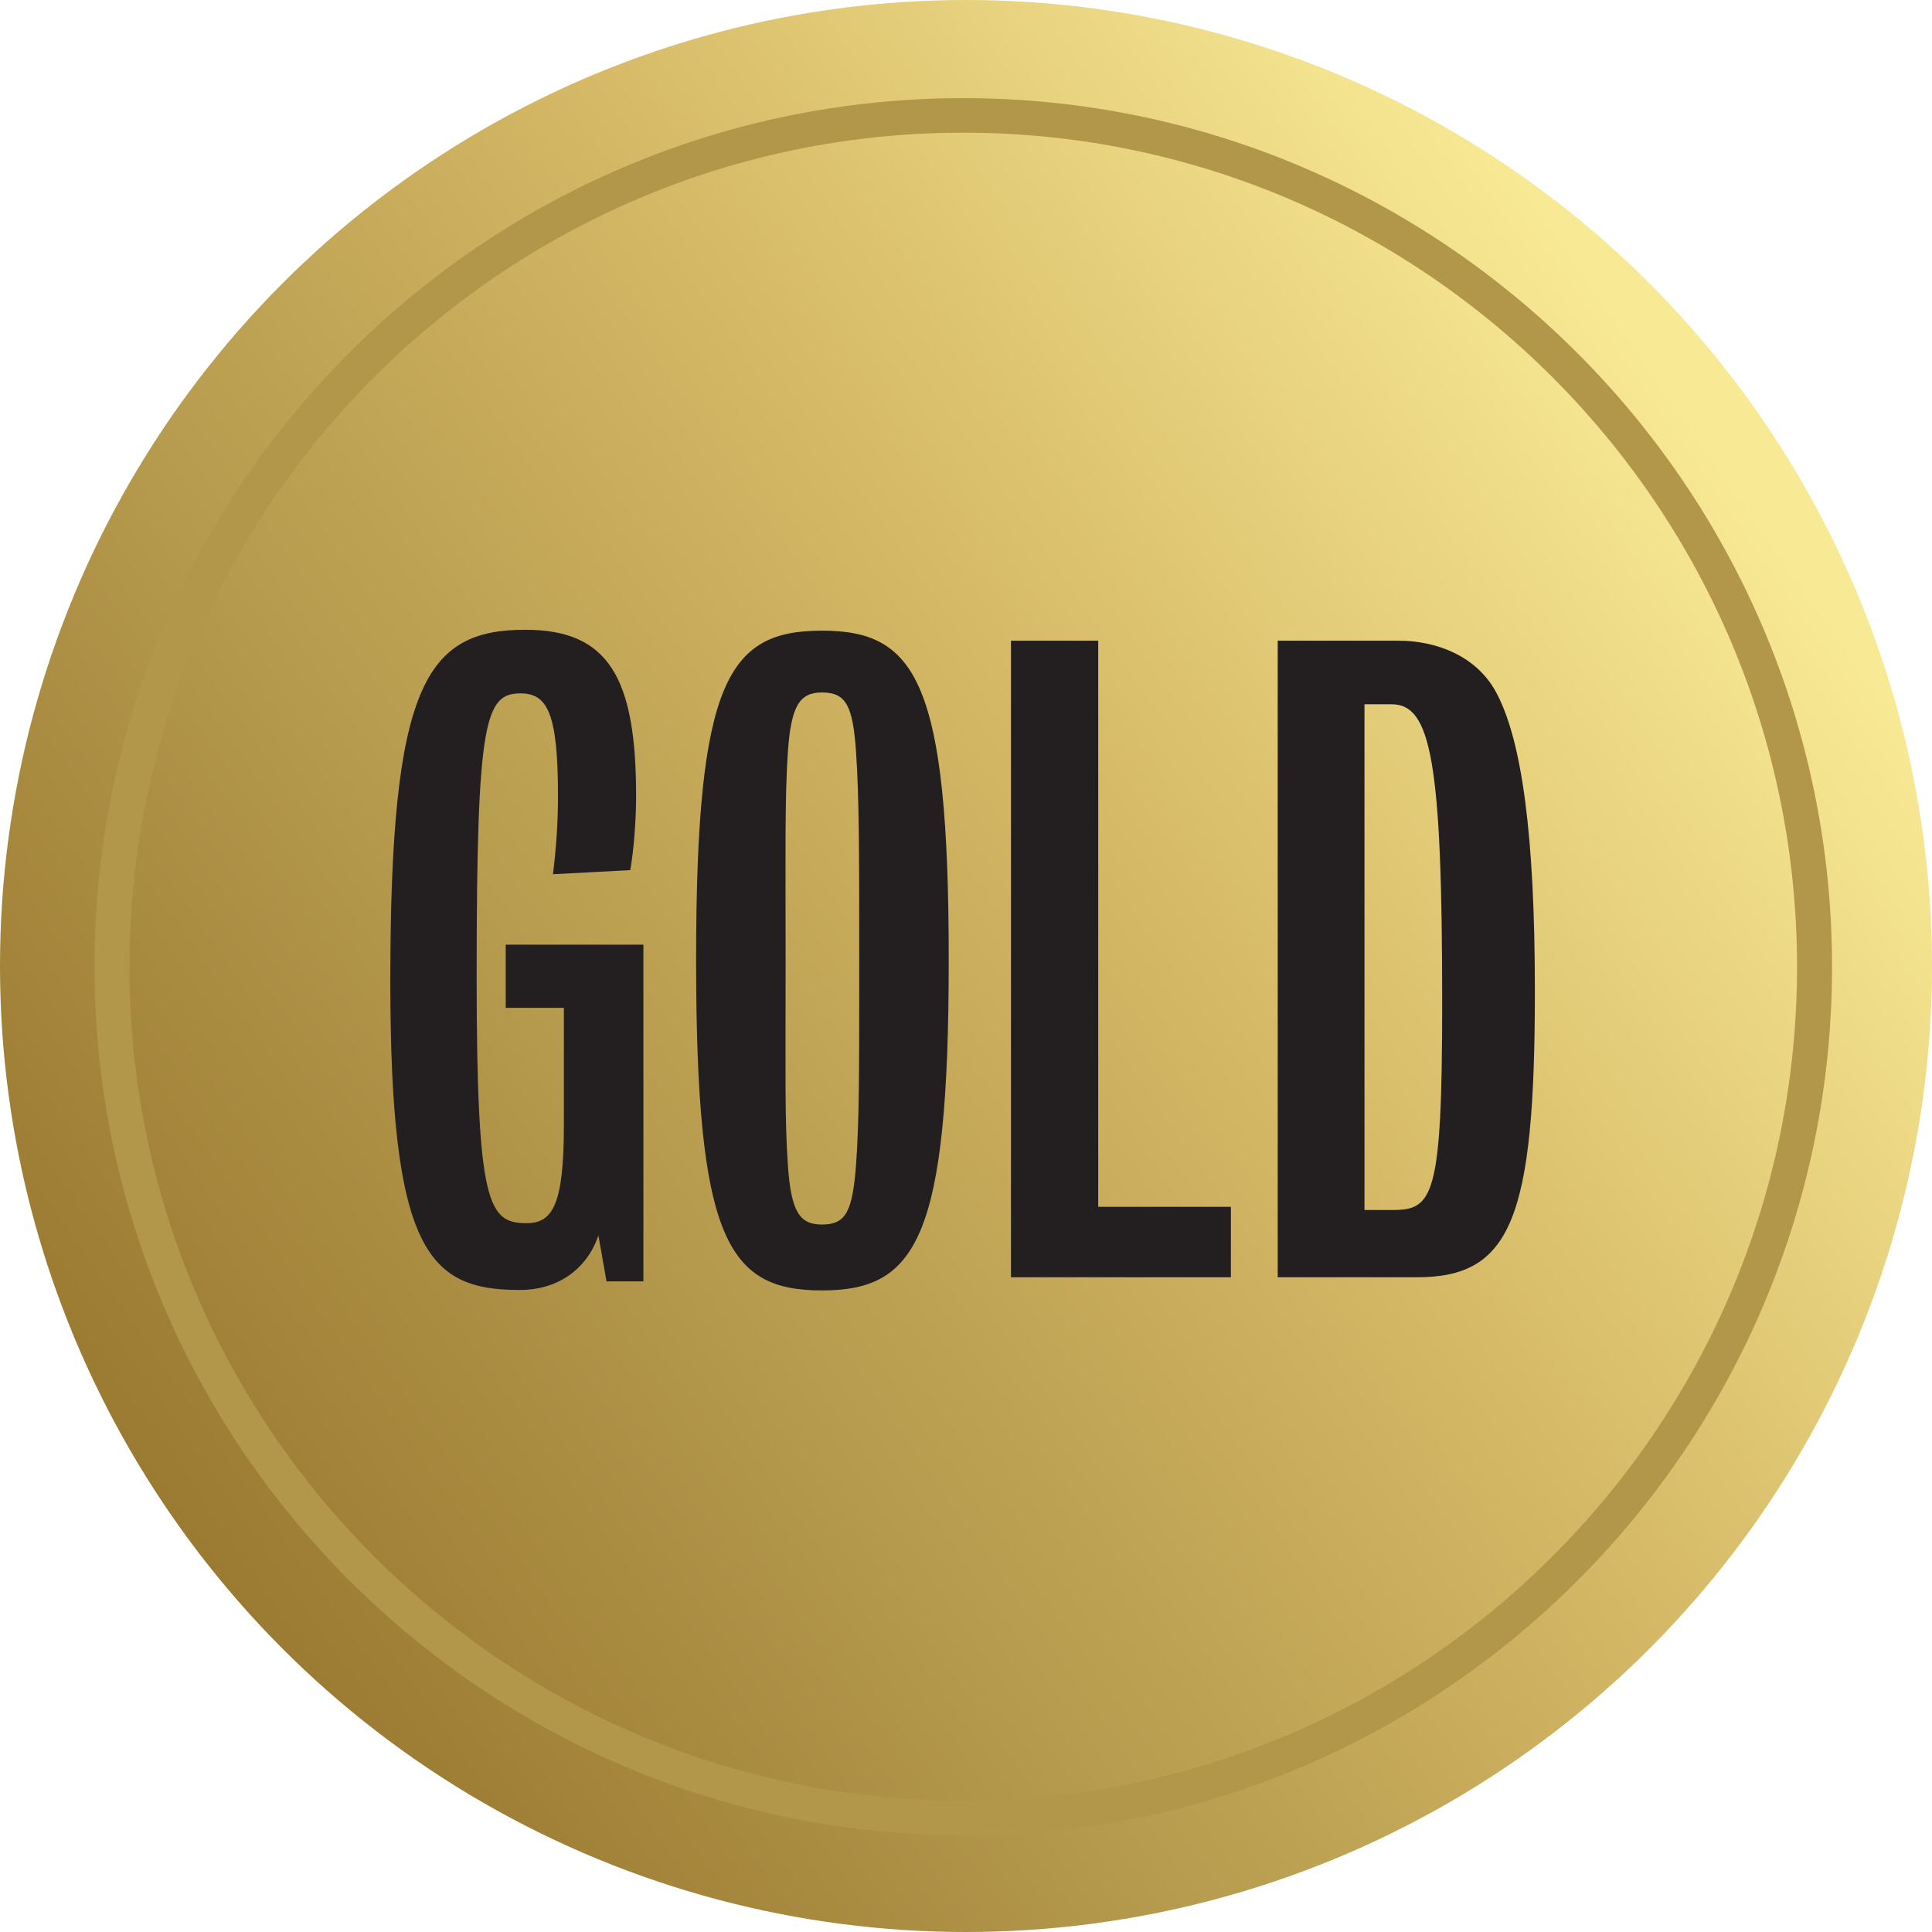
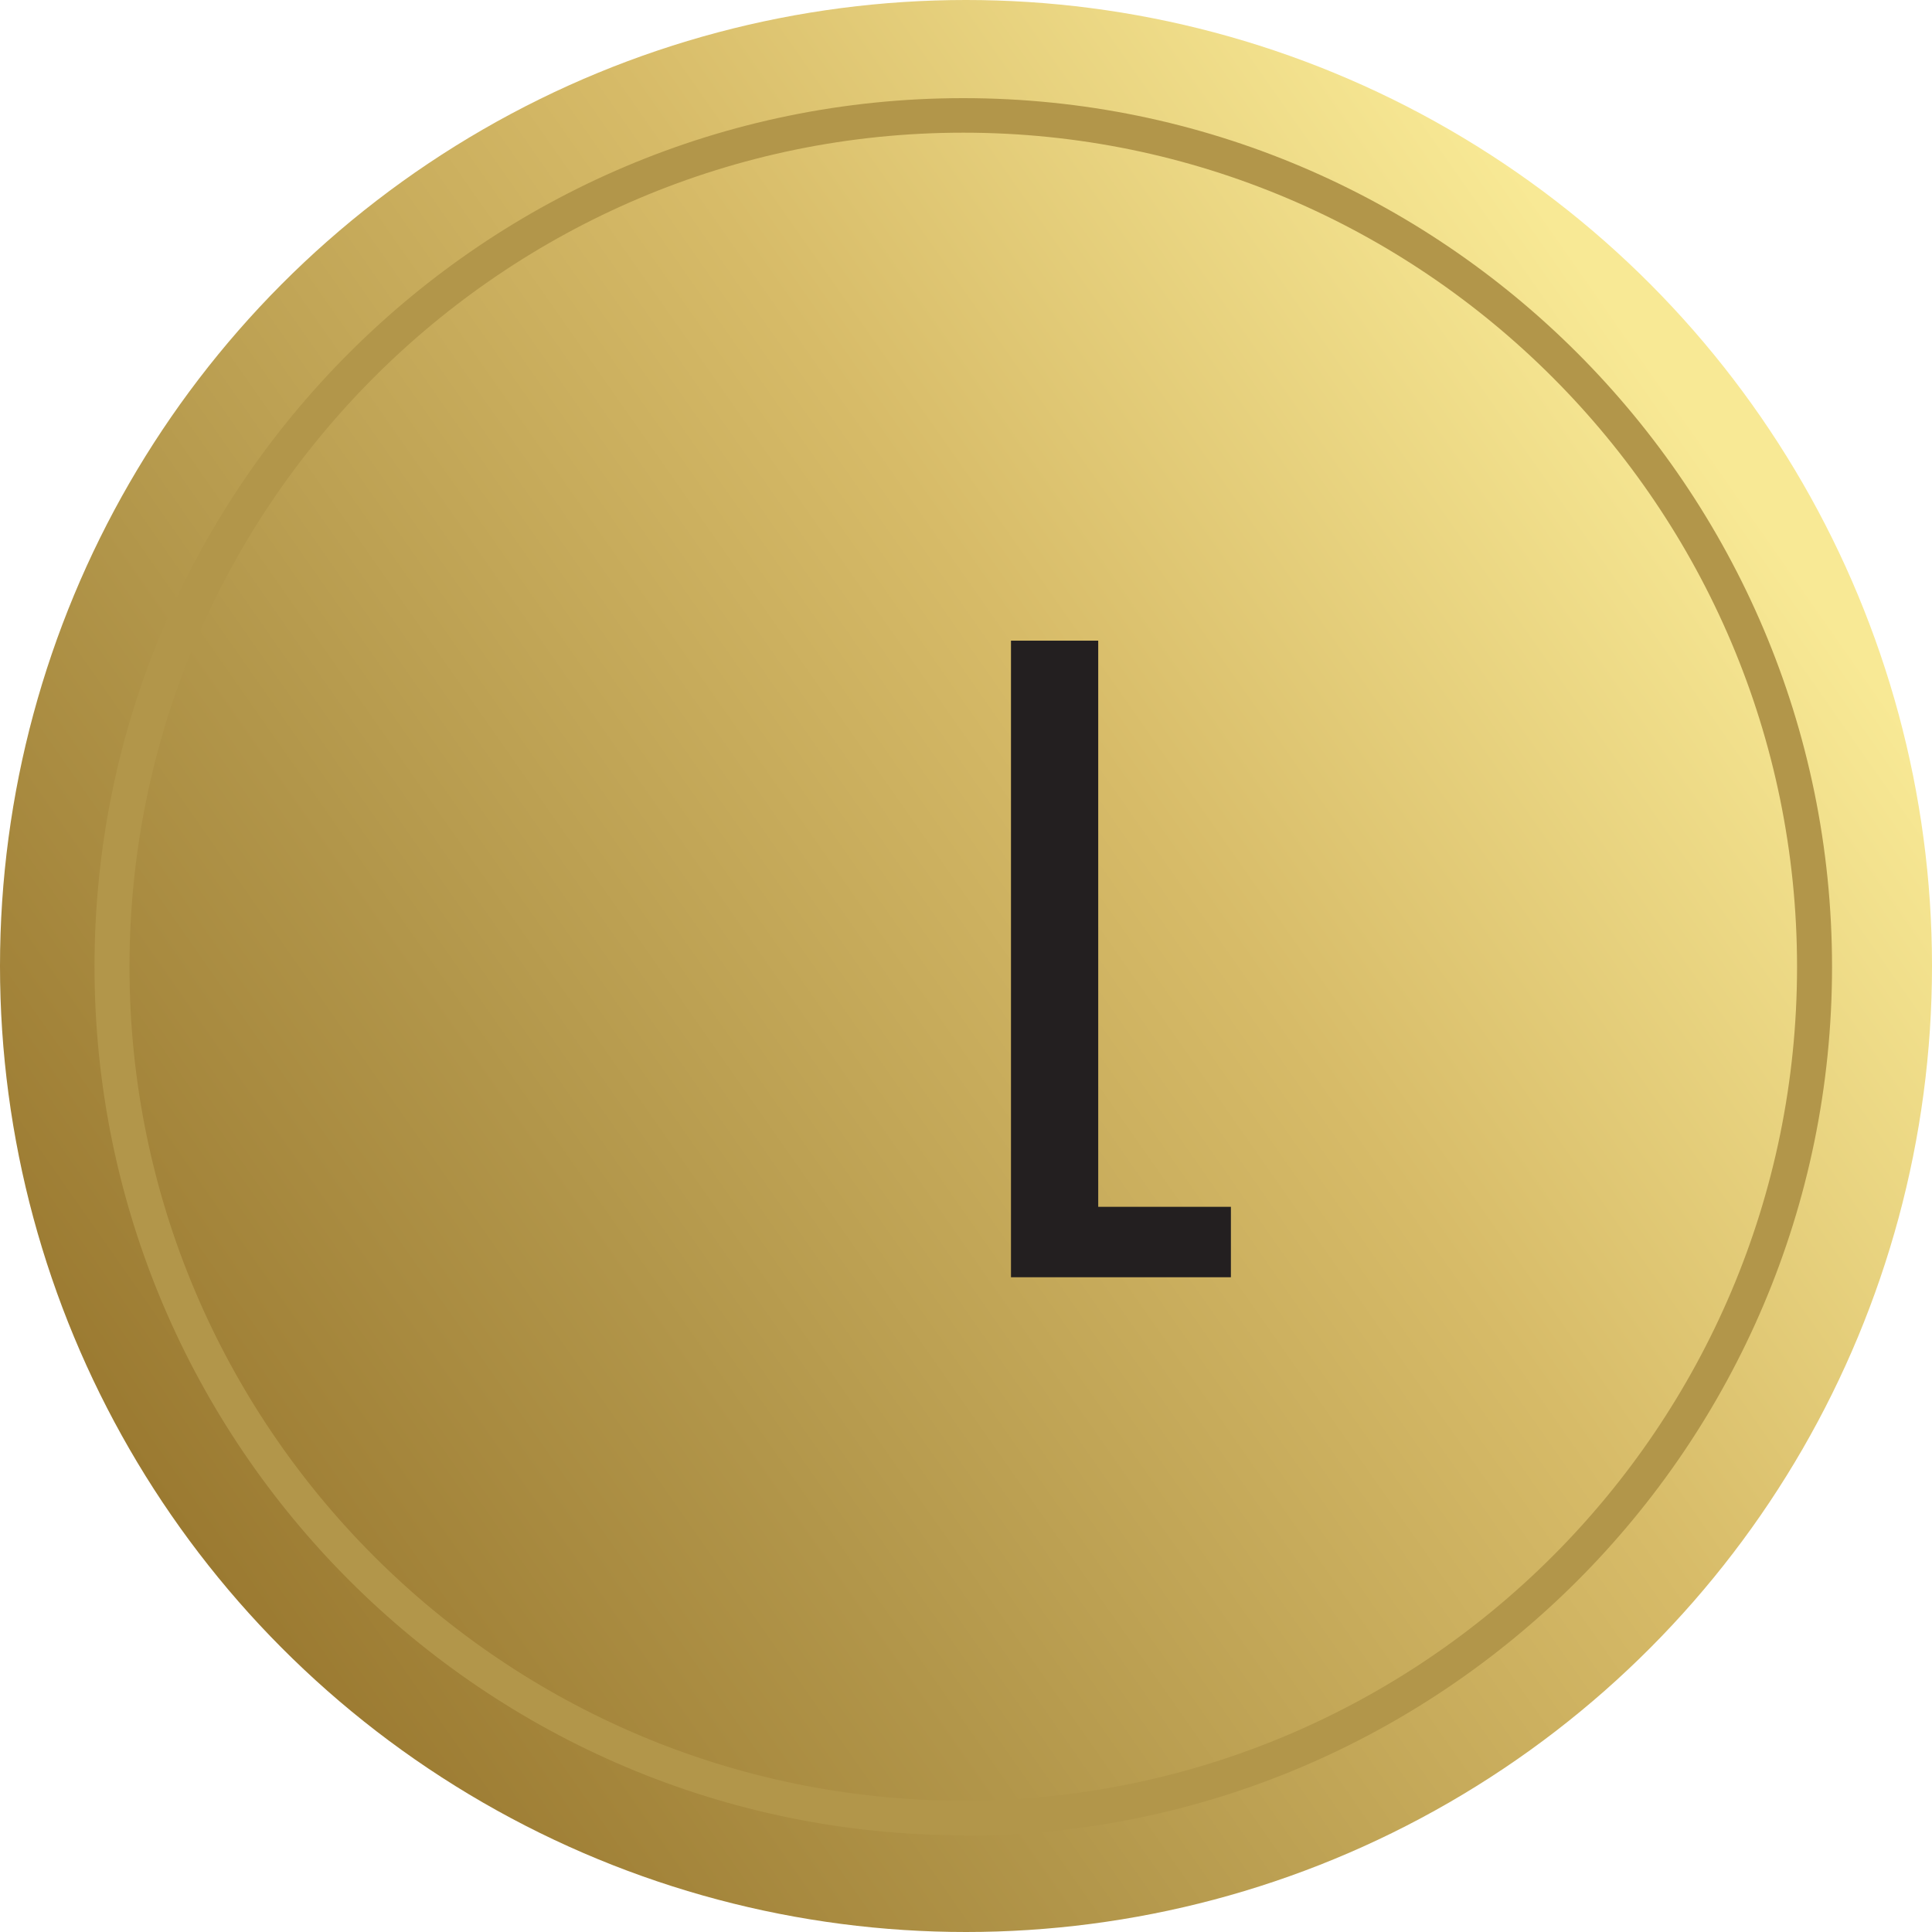
<svg xmlns="http://www.w3.org/2000/svg" id="Layer_1" version="1.1" viewBox="0 0 42.52 42.52">
  <defs>
    <style>
      .st0 {
        fill: #231f20;
      }

      .st1 {
        fill: #b2964a;
      }

      .st2 {
        fill: url(#New_Gradient_Swatch_2);
      }
    </style>
    <linearGradient id="New_Gradient_Swatch_2" data-name="New Gradient Swatch 2" x1="38.68" y1="9.06" x2="3.84" y2="33.46" gradientUnits="userSpaceOnUse">
      <stop offset=".03" stop-color="#f8e995" />
      <stop offset=".38" stop-color="#d7bb68" />
      <stop offset=".73" stop-color="#b2964a" />
      <stop offset="1" stop-color="#9b7a31" />
    </linearGradient>
  </defs>
  <circle class="st2" cx="21.26" cy="21.26" r="21.26" />
  <path class="st1" d="M21.2,40.39c-10.54,0-19.12-8.58-19.12-19.12S10.66,2.16,21.2,2.16s19.12,8.58,19.12,19.12-8.58,19.12-19.12,19.12ZM21.2,2.92C11.08,2.92,2.85,11.16,2.85,21.28s8.23,18.35,18.35,18.35,18.35-8.23,18.35-18.35S31.32,2.92,21.2,2.92Z" />
  <g>
-     <path class="st0" d="M13.35,28.21l-.18-1.02c-.24.71-.86,1.2-1.73,1.2-1.99,0-2.85-.82-2.85-6.79,0-6.51.77-7.74,2.97-7.74,1.84,0,2.44,1.06,2.44,3.67,0,.49-.05,1.19-.13,1.62l-1.7.09c.07-.57.11-1.13.11-1.72,0-1.79-.22-2.26-.82-2.26-.78,0-.97.57-.97,6.2,0,5.07.26,5.46,1.1,5.46.58,0,.82-.42.82-2.17v-2.57h-1.28v-1.39h3.03v7.41h-.82Z" />
-     <path class="st0" d="M18.09,28.4c-2.08,0-2.77-1.13-2.77-7.28s.71-7.24,2.77-7.24,2.79,1.1,2.79,7.24-.71,7.28-2.79,7.28ZM18.84,16.55c-.07-1.02-.22-1.31-.75-1.31-.49,0-.68.29-.75,1.31-.07.99-.05,2.37-.05,4.56,0,2.55-.02,3.54.05,4.53.07,1.02.25,1.31.75,1.31.53,0,.67-.29.75-1.31.07-1,.07-1.97.07-4.53,0-2.21,0-3.56-.07-4.56Z" />
    <path class="st0" d="M22.25,28.11v-14.01h1.92v12.46h2.92v1.55h-4.84Z" />
-     <path class="st0" d="M31.19,28.11h-3.07v-14.01h2.65c.86,0,1.77.35,2.19,1.2.53,1.04.82,3.06.82,6.51,0,5.02-.53,6.3-2.59,6.3ZM30.63,15.5h-.6v11.13h.62c.89,0,1.09-.29,1.09-4.56,0-5.33-.25-6.57-1.11-6.57Z" />
  </g>
</svg>